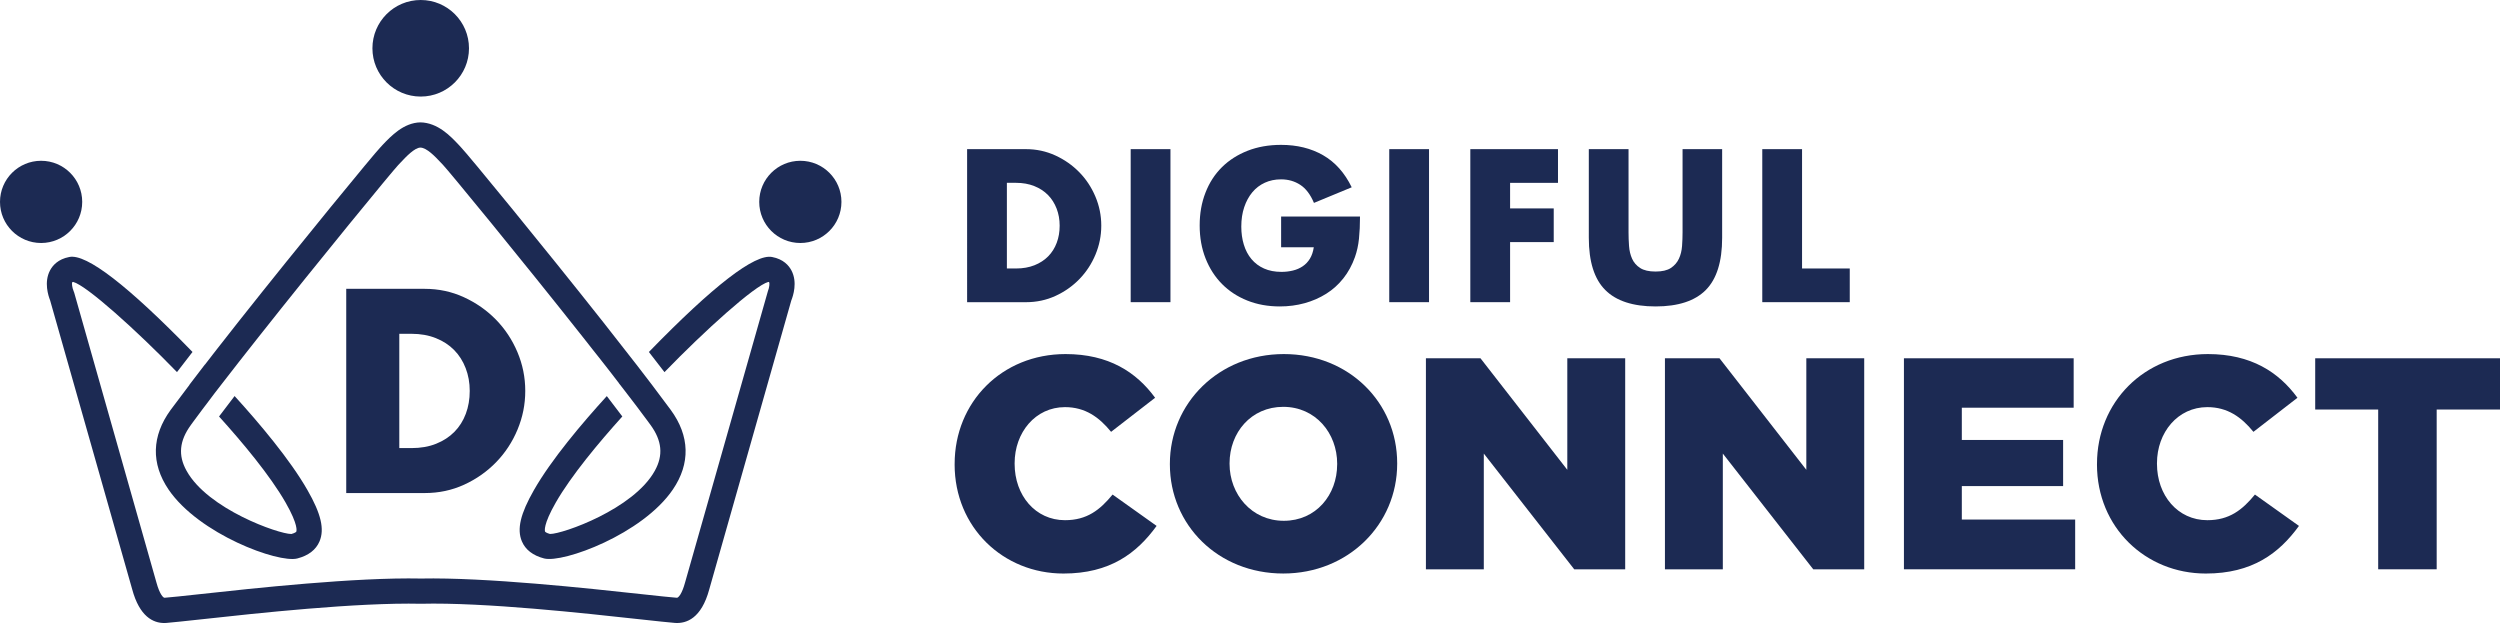
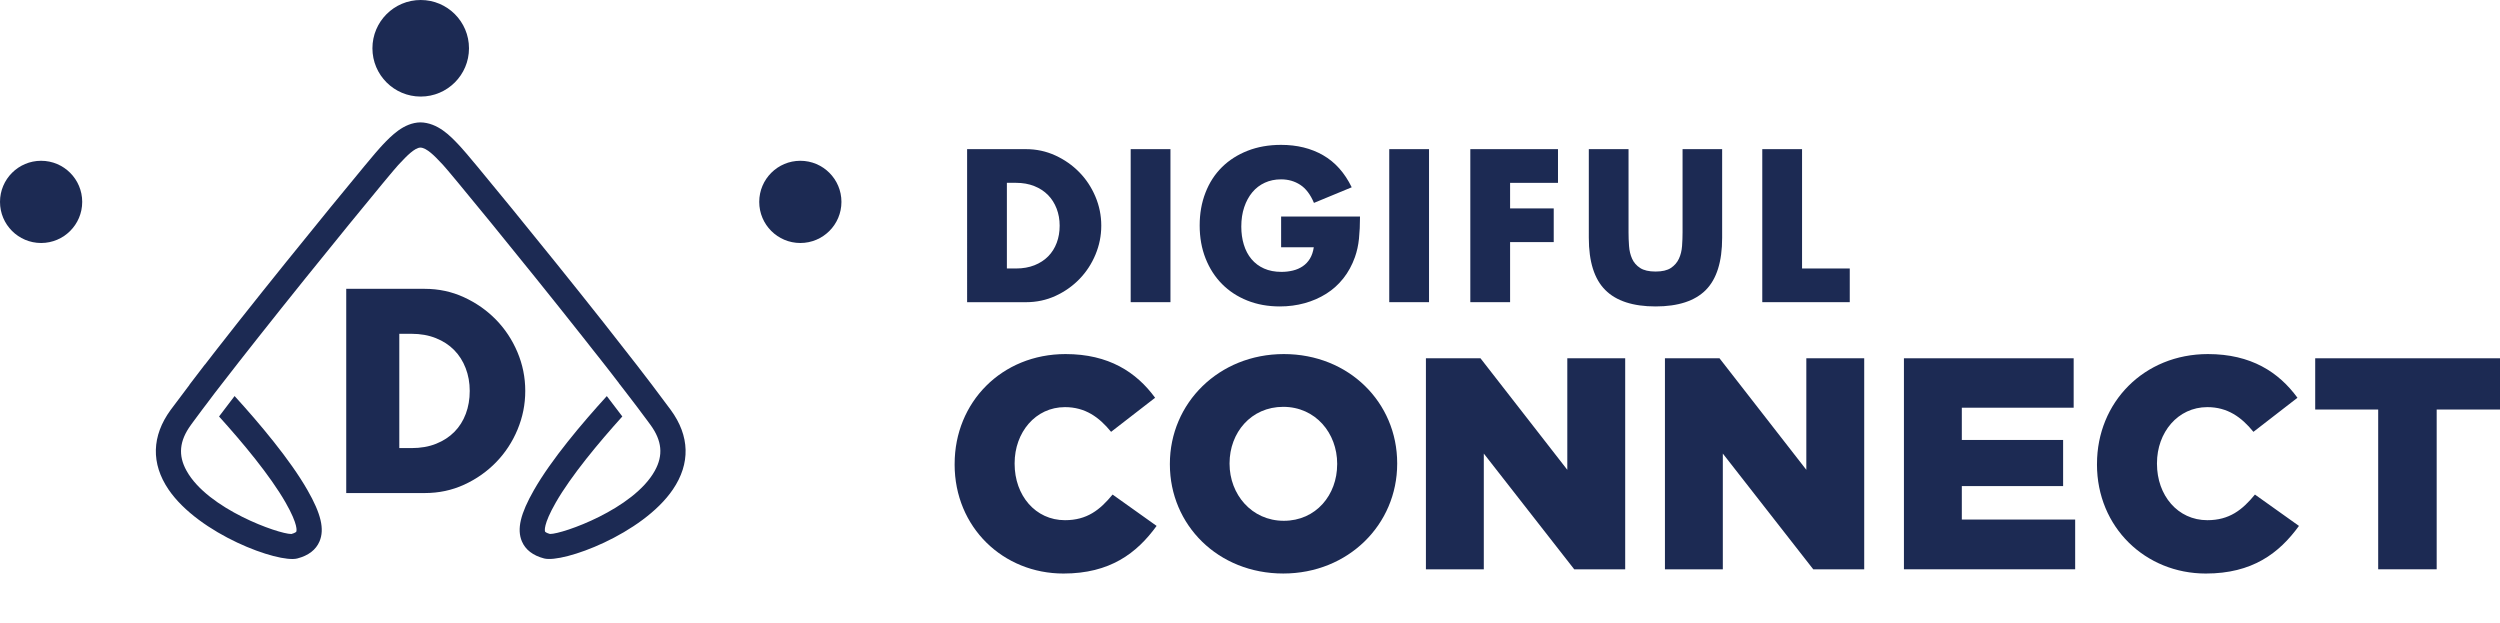
<svg xmlns="http://www.w3.org/2000/svg" viewBox="0 0 1030.88 256.9">
  <defs>
    <style>.cls-1{fill:#1c2a53;}</style>
  </defs>
  <g id="_レイヤー_3">
    <g id="_レイヤー_5">
      <g>
        <path class="cls-1" d="M393.65,191.5v-.25c0-25.36,19.39-45.25,45.74-45.25,17.78,0,29.21,7.46,36.92,18.02l-18.15,14.05c-4.97-6.09-10.69-10.19-19.02-10.19-12.18,0-20.76,10.44-20.76,23.13v.24c0,13.05,8.58,23.25,20.76,23.25,9.08,0,14.42-4.22,19.64-10.57l18.15,12.93c-8.2,11.31-19.27,19.64-38.41,19.64-24.86,0-44.88-19.02-44.88-45Z" />
        <path class="cls-1" d="M482.4,191.5v-.25c0-24.98,20.14-45.25,46.99-45.25s46.74,20.01,46.74,45v.24c0,24.99-20.14,45.25-46.99,45.25s-46.74-20.01-46.74-45Zm68.99,0v-.25c0-12.68-8.95-23.49-22.25-23.49s-22.13,10.69-22.13,23.25v.24c0,12.56,9.07,23.5,22.37,23.5s22-10.69,22-23.25Z" />
        <path class="cls-1" d="M587.98,147.74h22.5l35.8,45.99v-45.99h23.87v87.02h-21.01l-37.29-47.73v47.73h-23.87v-87.02Z" />
        <path class="cls-1" d="M686.54,147.74h22.5l35.8,45.99v-45.99h23.87v87.02h-21.01l-37.29-47.73v47.73h-23.87v-87.02Z" />
        <path class="cls-1" d="M785.09,147.74h69.99v20.38h-46.12v13.3h41.77v19.02h-41.77v13.8h46.74v20.51h-70.61v-87.02Z" />
        <path class="cls-1" d="M864.7,191.5v-.25c0-25.36,19.39-45.25,45.74-45.25,17.78,0,29.21,7.46,36.92,18.02l-18.15,14.05c-4.97-6.09-10.69-10.19-19.02-10.19-12.18,0-20.76,10.44-20.76,23.13v.24c0,13.05,8.58,23.25,20.76,23.25,9.08,0,14.42-4.22,19.64-10.57l18.15,12.93c-8.2,11.31-19.27,19.64-38.41,19.64-24.86,0-44.88-19.02-44.88-45Z" />
        <path class="cls-1" d="M980.66,168.87h-25.98v-21.13h76.2v21.13h-26.11v65.88h-24.12v-65.88Z" />
      </g>
    </g>
    <g id="_レイヤー_4">
      <g>
        <path class="cls-1" d="M398.79,61.5h24.27c4.29,0,8.33,.87,12.09,2.59,3.77,1.73,7.06,4.03,9.88,6.91,2.82,2.87,5.03,6.22,6.65,10.04,1.62,3.82,2.43,7.83,2.43,12.01s-.8,8.1-2.39,11.93c-1.59,3.82-3.8,7.18-6.61,10.09-2.82,2.9-6.11,5.22-9.88,6.95-3.77,1.73-7.82,2.59-12.17,2.59h-24.27V61.5Zm16.4,49.21h3.77c2.85,0,5.38-.45,7.62-1.34,2.23-.89,4.11-2.12,5.65-3.68,1.53-1.56,2.71-3.42,3.51-5.57,.81-2.15,1.21-4.5,1.21-7.07s-.42-4.85-1.25-7.03c-.84-2.18-2.02-4.04-3.56-5.61-1.54-1.56-3.42-2.79-5.65-3.68-2.23-.89-4.74-1.34-7.53-1.34h-3.77v35.32Z" />
        <path class="cls-1" d="M482.64,61.5v63.1h-16.4V61.5h16.4Z" />
        <path class="cls-1" d="M528.25,89.29h32.55c0,3.35-.14,6.39-.42,9.12-.28,2.73-.84,5.27-1.67,7.61-1.17,3.29-2.76,6.21-4.77,8.75-2.01,2.54-4.36,4.66-7.07,6.36-2.71,1.7-5.68,3-8.91,3.89-3.24,.89-6.64,1.34-10.21,1.34-4.91,0-9.39-.81-13.43-2.43-4.05-1.62-7.52-3.89-10.42-6.82-2.9-2.93-5.16-6.44-6.78-10.54-1.62-4.1-2.43-8.63-2.43-13.6s.79-9.41,2.39-13.52c1.59-4.1,3.85-7.6,6.78-10.5,2.93-2.9,6.46-5.16,10.59-6.78,4.13-1.62,8.73-2.43,13.81-2.43,6.58,0,12.36,1.42,17.32,4.27,4.96,2.85,8.9,7.25,11.8,13.22l-15.57,6.44c-1.45-3.46-3.33-5.94-5.65-7.45-2.32-1.51-4.95-2.26-7.91-2.26-2.46,0-4.69,.46-6.69,1.38-2.01,.92-3.73,2.23-5.15,3.93-1.42,1.7-2.54,3.75-3.35,6.15-.81,2.4-1.21,5.08-1.21,8.03,0,2.68,.35,5.16,1.05,7.45,.7,2.29,1.74,4.27,3.14,5.94,1.4,1.67,3.12,2.97,5.19,3.89,2.06,.92,4.46,1.38,7.2,1.38,1.62,0,3.18-.18,4.69-.55,1.51-.36,2.86-.95,4.06-1.76,1.2-.81,2.19-1.85,2.97-3.14,.78-1.28,1.31-2.85,1.59-4.69h-13.47v-12.72Z" />
        <path class="cls-1" d="M589.26,61.5v63.1h-16.4V61.5h16.4Z" />
        <path class="cls-1" d="M642.44,75.4h-19.75v10.54h17.99v13.89h-17.99v24.77h-16.4V61.5h36.15v13.89Z" />
        <path class="cls-1" d="M671.53,61.5v34.31c0,1.84,.07,3.72,.21,5.65,.14,1.93,.56,3.67,1.26,5.23,.7,1.56,1.8,2.83,3.31,3.81,1.51,.98,3.63,1.47,6.36,1.47s4.84-.49,6.32-1.47c1.48-.98,2.58-2.24,3.31-3.81,.73-1.56,1.16-3.31,1.3-5.23,.14-1.93,.21-3.81,.21-5.65V61.5h16.32v36.57c0,9.82-2.25,16.99-6.74,21.51-4.49,4.52-11.4,6.78-20.71,6.78s-16.24-2.26-20.75-6.78c-4.52-4.52-6.78-11.69-6.78-21.51V61.5h16.4Z" />
        <path class="cls-1" d="M743.08,61.5v49.21h19.67v13.89h-36.07V61.5h16.4Z" />
      </g>
    </g>
  </g>
  <g id="_レイヤー_6">
    <g id="_レイヤー_7">
      <g>
        <g>
          <circle class="cls-1" cx="16.95" cy="83.25" r="16.95" />
          <circle class="cls-1" cx="330.02" cy="83.25" r="16.95" />
        </g>
        <circle class="cls-1" cx="173.48" cy="19.91" r="19.91" />
        <g>
          <path class="cls-1" d="M78.73,175.19v.03s.03-.03,.03-.03c.38-.53,.76-1.06,1.18-1.62-.41,.56-.82,1.09-1.2,1.62Zm184.68-6.46c1.12,1.47,2.14,2.88,3.14,4.2-.97-1.32-2-2.73-3.14-4.2Z" />
-           <path class="cls-1" d="M326.32,123.8l-33.85,119.2c-3.26,12.05-9.43,14.16-14.07,13.87-2.61-.21-7.73-.76-14.78-1.53-22.3-2.44-63.76-7.02-90.02-6.38-26.47-.59-67.96,3.94-90.23,6.38-7.08,.76-12.16,1.32-14.81,1.53-.26,0-.56,.03-.85,.03-4.5,0-10.17-2.59-13.22-13.96L20.65,123.8c-.71-1.79-2.59-7.43-.03-12.28,1.09-2.06,3.32-4.67,7.96-5.55,7.05-1.44,24.18,11.78,50.8,39.16-2.29,2.97-4.41,5.73-6.4,8.31-16.48-17.01-37.2-35.7-42.84-37.2-.23,.06-.35,.15-.38,.18-.21,.41,0,2.23,.59,3.61l.24,.62,33.9,119.49c1.32,4.85,2.79,6.35,3.35,6.35,1.23-.09,3.14-.26,5.61-.53,2.47-.24,5.44-.59,8.78-.94,22.53-2.47,64.46-7.02,91.37-6.46,26.71-.53,68.6,4,91.14,6.46,6.7,.73,11.96,1.29,14.4,1.47,.29,0,.79-.38,1.41-1.35,.59-.97,1.29-2.53,1.94-4.94l34.17-120.19c.56-1.35,.76-3.17,.5-3.67-.06,0-.15-.03-.32-.09-5.64,1.47-26.35,20.18-42.84,37.2-2-2.59-4.14-5.35-6.43-8.31,26.59-27.35,43.75-40.6,50.83-39.16,4.64,.88,6.88,3.5,7.96,5.55,2.56,4.85,.68,10.49-.03,12.28Z" />
          <path class="cls-1" d="M277.46,201.84c-12.49,18.42-45.27,30.44-53.09,28.44-4.61-1.2-7.7-3.58-9.17-7.05-2.12-5.02-.62-11.37,4.99-21.18,7.17-12.55,19.8-27.5,30.03-38.72,2.32,3.03,4.47,5.82,6.4,8.4-9.64,10.69-21.04,24.33-27.44,35.49-5.29,9.25-4.52,11.72-4.41,11.99,.06,.12,.53,.56,2,.97h.12c5.14,0,34.38-10.22,43.13-26.06,3.55-6.38,2.97-12.4-1.79-18.92-.53-.73-1.09-1.47-1.67-2.26-.97-1.32-2-2.73-3.14-4.2-.12-.18-.26-.38-.41-.56-.44-.62-.91-1.23-1.41-1.85-1.32-1.79-2.76-3.64-4.32-5.64-.68-.88-1.38-1.79-2.12-2.73l.03-.03c-.09-.12-.21-.26-.32-.38-.97-1.26-1.97-2.56-3-3.91-1.53-1.94-3.11-3.97-4.76-6.08-.85-1.06-1.7-2.14-2.59-3.26-1.26-1.65-2.59-3.32-3.97-5.05-26.44-33.46-55.73-69.04-57.82-71.19l-1.09-1.15c-2.12-2.26-5.67-6.02-8.29-6.05-2.38,.03-5.93,3.79-8.05,6.05l-1.09,1.15c-2.41,2.53-32.32,38.93-57.82,71.19-5.46,6.9-10.34,13.13-14.63,18.69-2.35,3-4.5,5.82-6.41,8.4-.65,.82-1.23,1.59-1.79,2.35-.59,.79-1.15,1.56-1.7,2.29-.71,.91-1.35,1.76-1.94,2.61-.41,.56-.82,1.09-1.2,1.62v.03c-4.76,6.52-5.35,12.52-1.79,18.89,8.76,15.84,37.99,26.06,43.13,26.06h.12c1.47-.41,1.97-.85,2-.97,.12-.26,.88-2.73-4.41-11.99-6.4-11.19-17.8-24.83-27.44-35.49,1.94-2.59,4.08-5.41,6.41-8.43,10.22,11.22,22.86,26.21,30.03,38.75,5.64,9.81,7.11,16.16,4.99,21.18-1.47,3.47-4.55,5.85-9.17,7.05-7.82,2-40.57-10.02-53.09-28.44-7.26-10.72-6.96-22.06,.85-32.79,2.29-3.08,4.91-6.58,7.79-10.37l-.03-.03c1.97-2.59,4.11-5.38,6.38-8.34l.03,.03c.41-.56,.85-1.12,1.29-1.67,.41-.56,.88-1.12,1.32-1.7,.15-.21,.29-.41,.47-.62,.62-.79,1.2-1.56,1.85-2.38,1.26-1.62,2.56-3.26,3.88-4.94,.65-.85,1.35-1.7,2.03-2.59,.94-1.2,1.91-2.44,2.88-3.67,25.88-32.7,56.15-69.51,58.55-71.95l.97-1.06c3.47-3.64,8.67-9.17,15.6-9.31,7.2,.15,12.4,5.67,15.84,9.31l.97,1.06c2.76,2.82,33.73,40.57,58.53,71.95,5.08,6.43,9.67,12.31,13.75,17.57,2.29,2.97,4.44,5.76,6.4,8.34,2.97,3.91,5.55,7.37,7.76,10.37,7.84,10.72,8.14,22.06,.85,32.79Z" />
        </g>
        <path class="cls-1" d="M142.76,119.1h32.39c5.73,0,11.11,1.15,16.14,3.46,5.03,2.31,9.42,5.38,13.18,9.21,3.76,3.84,6.72,8.3,8.88,13.4,2.16,5.1,3.24,10.44,3.24,16.03s-1.06,10.81-3.18,15.92c-2.12,5.1-5.07,9.59-8.82,13.46-3.76,3.87-8.15,6.96-13.18,9.27-5.03,2.31-10.44,3.46-16.25,3.46h-32.39V119.1Zm21.89,65.67h5.03c3.8,0,7.18-.59,10.16-1.79,2.98-1.19,5.49-2.83,7.54-4.91,2.05-2.08,3.61-4.56,4.69-7.43,1.08-2.87,1.62-6.01,1.62-9.44s-.56-6.48-1.67-9.38c-1.12-2.9-2.7-5.4-4.75-7.48-2.05-2.08-4.56-3.72-7.54-4.91-2.98-1.19-6.33-1.79-10.05-1.79h-5.03v47.13Z" />
      </g>
    </g>
  </g>
</svg>